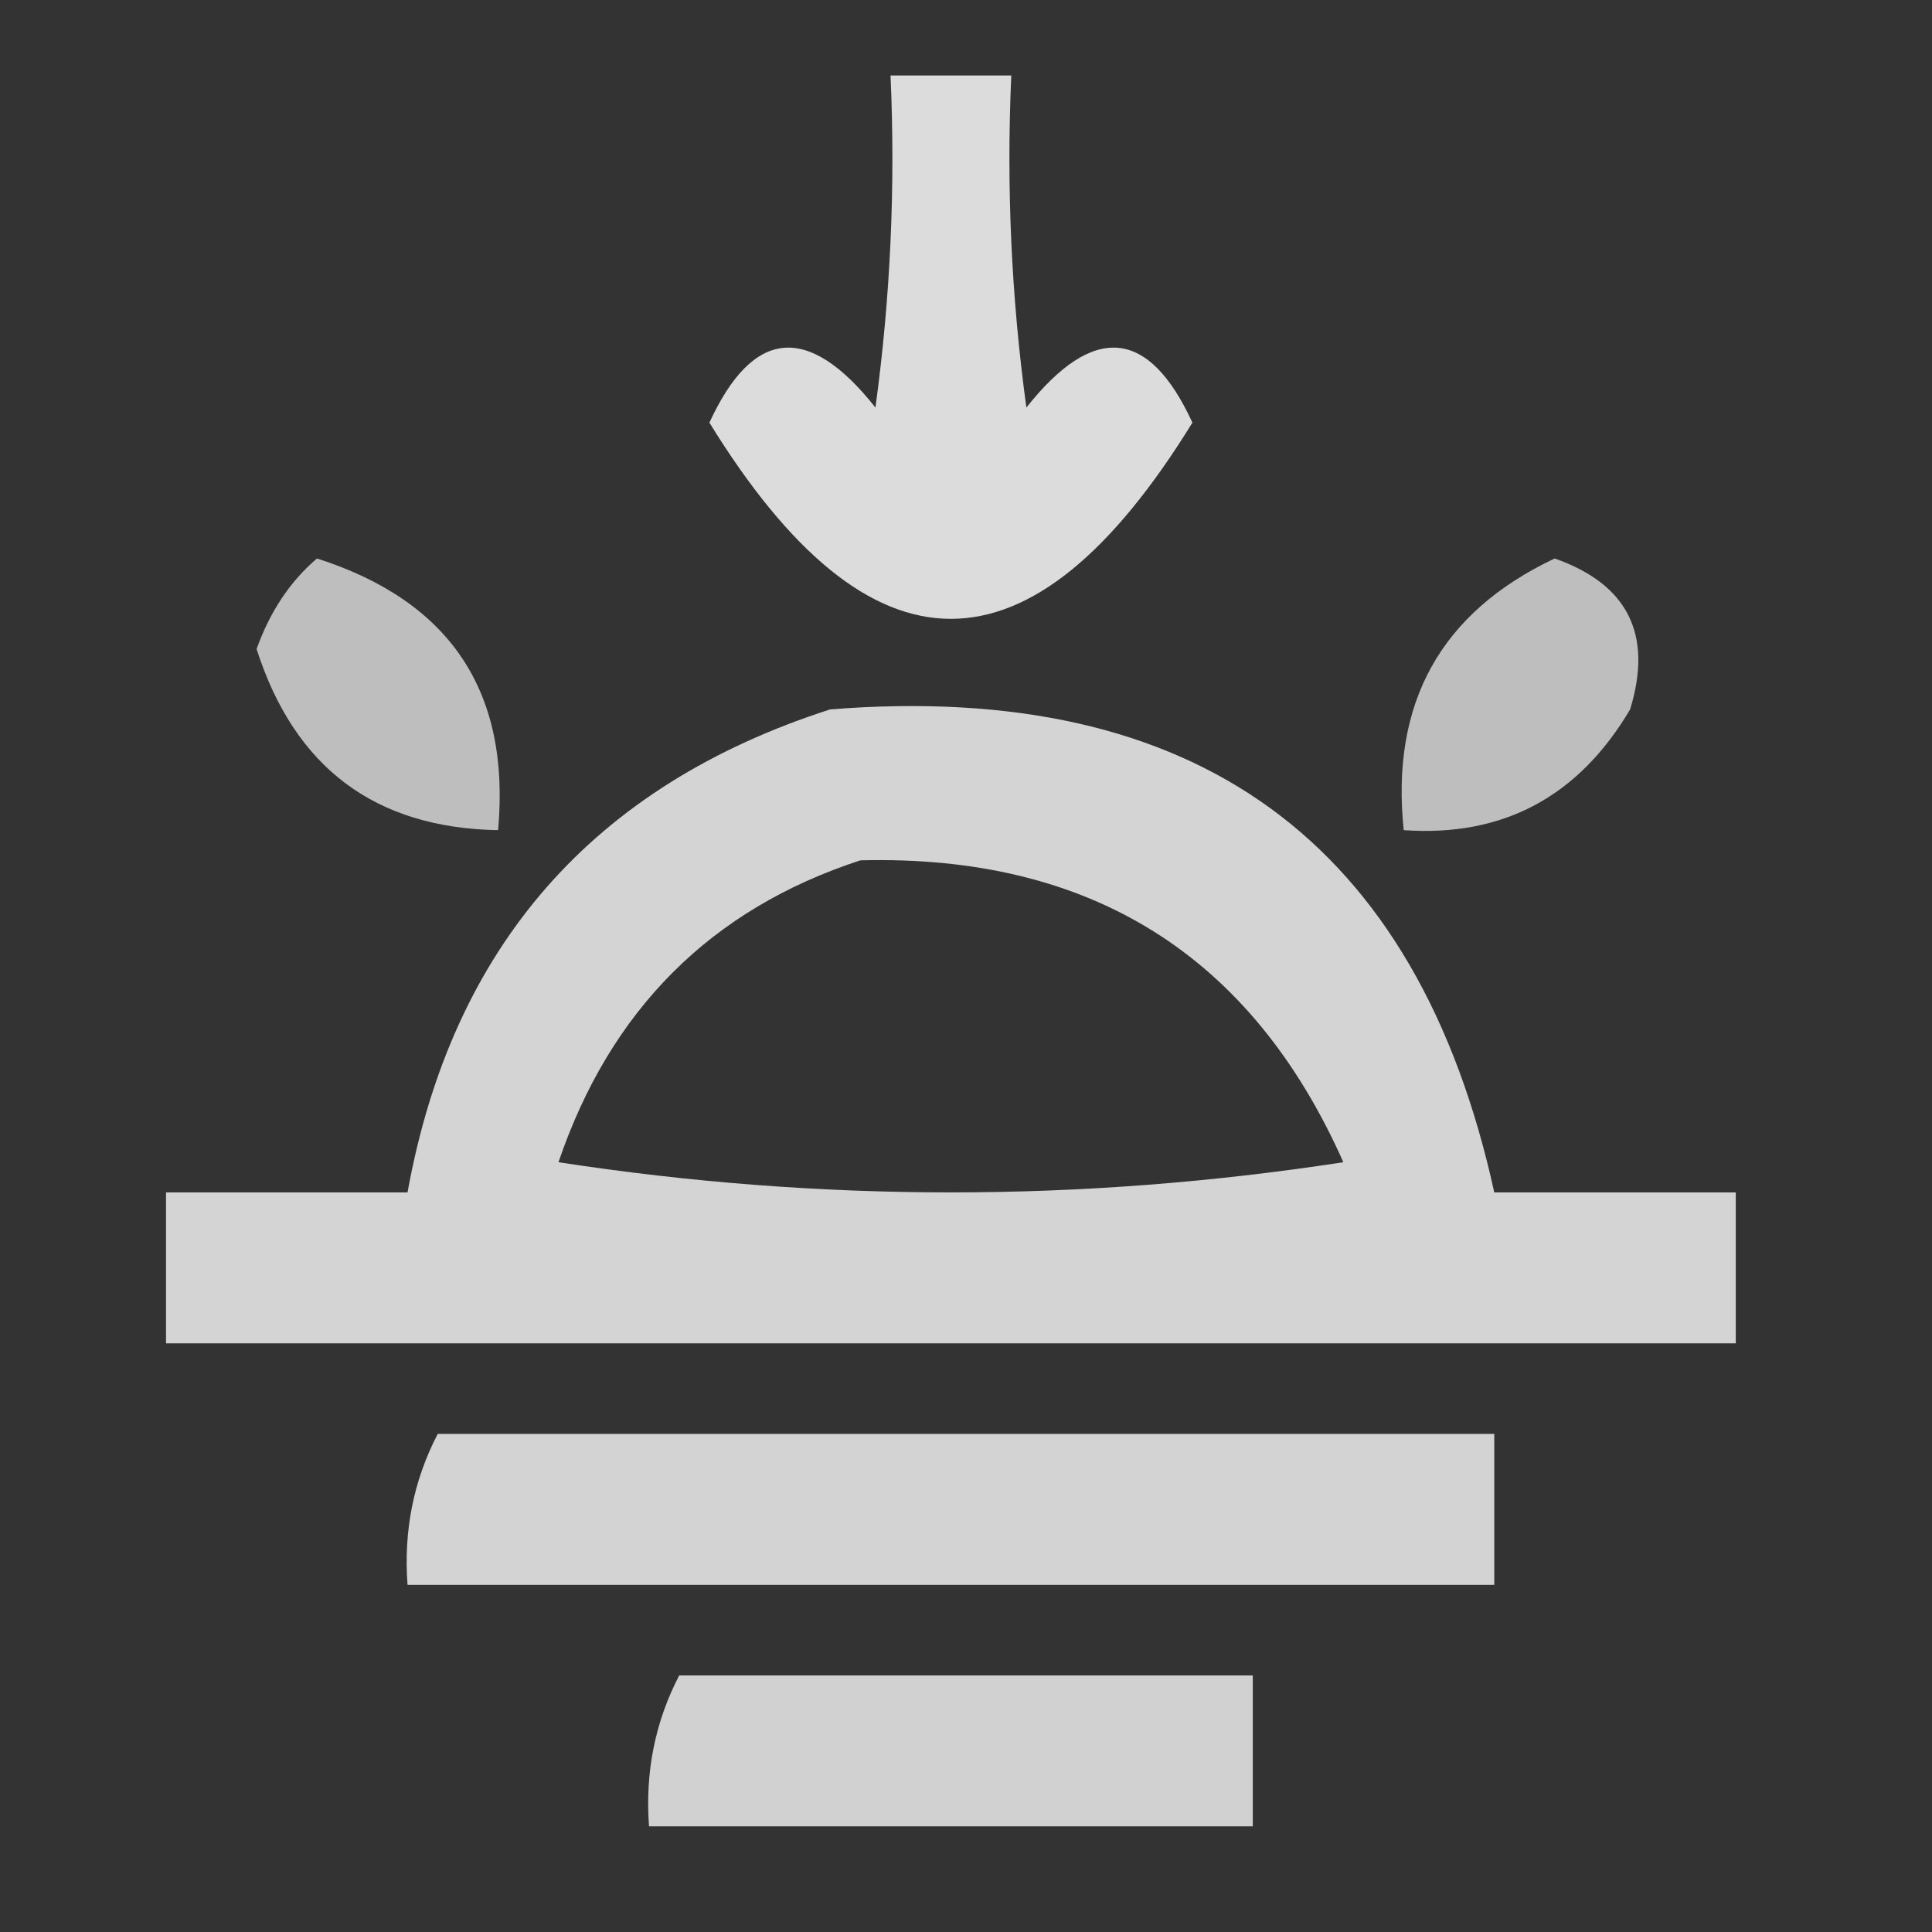
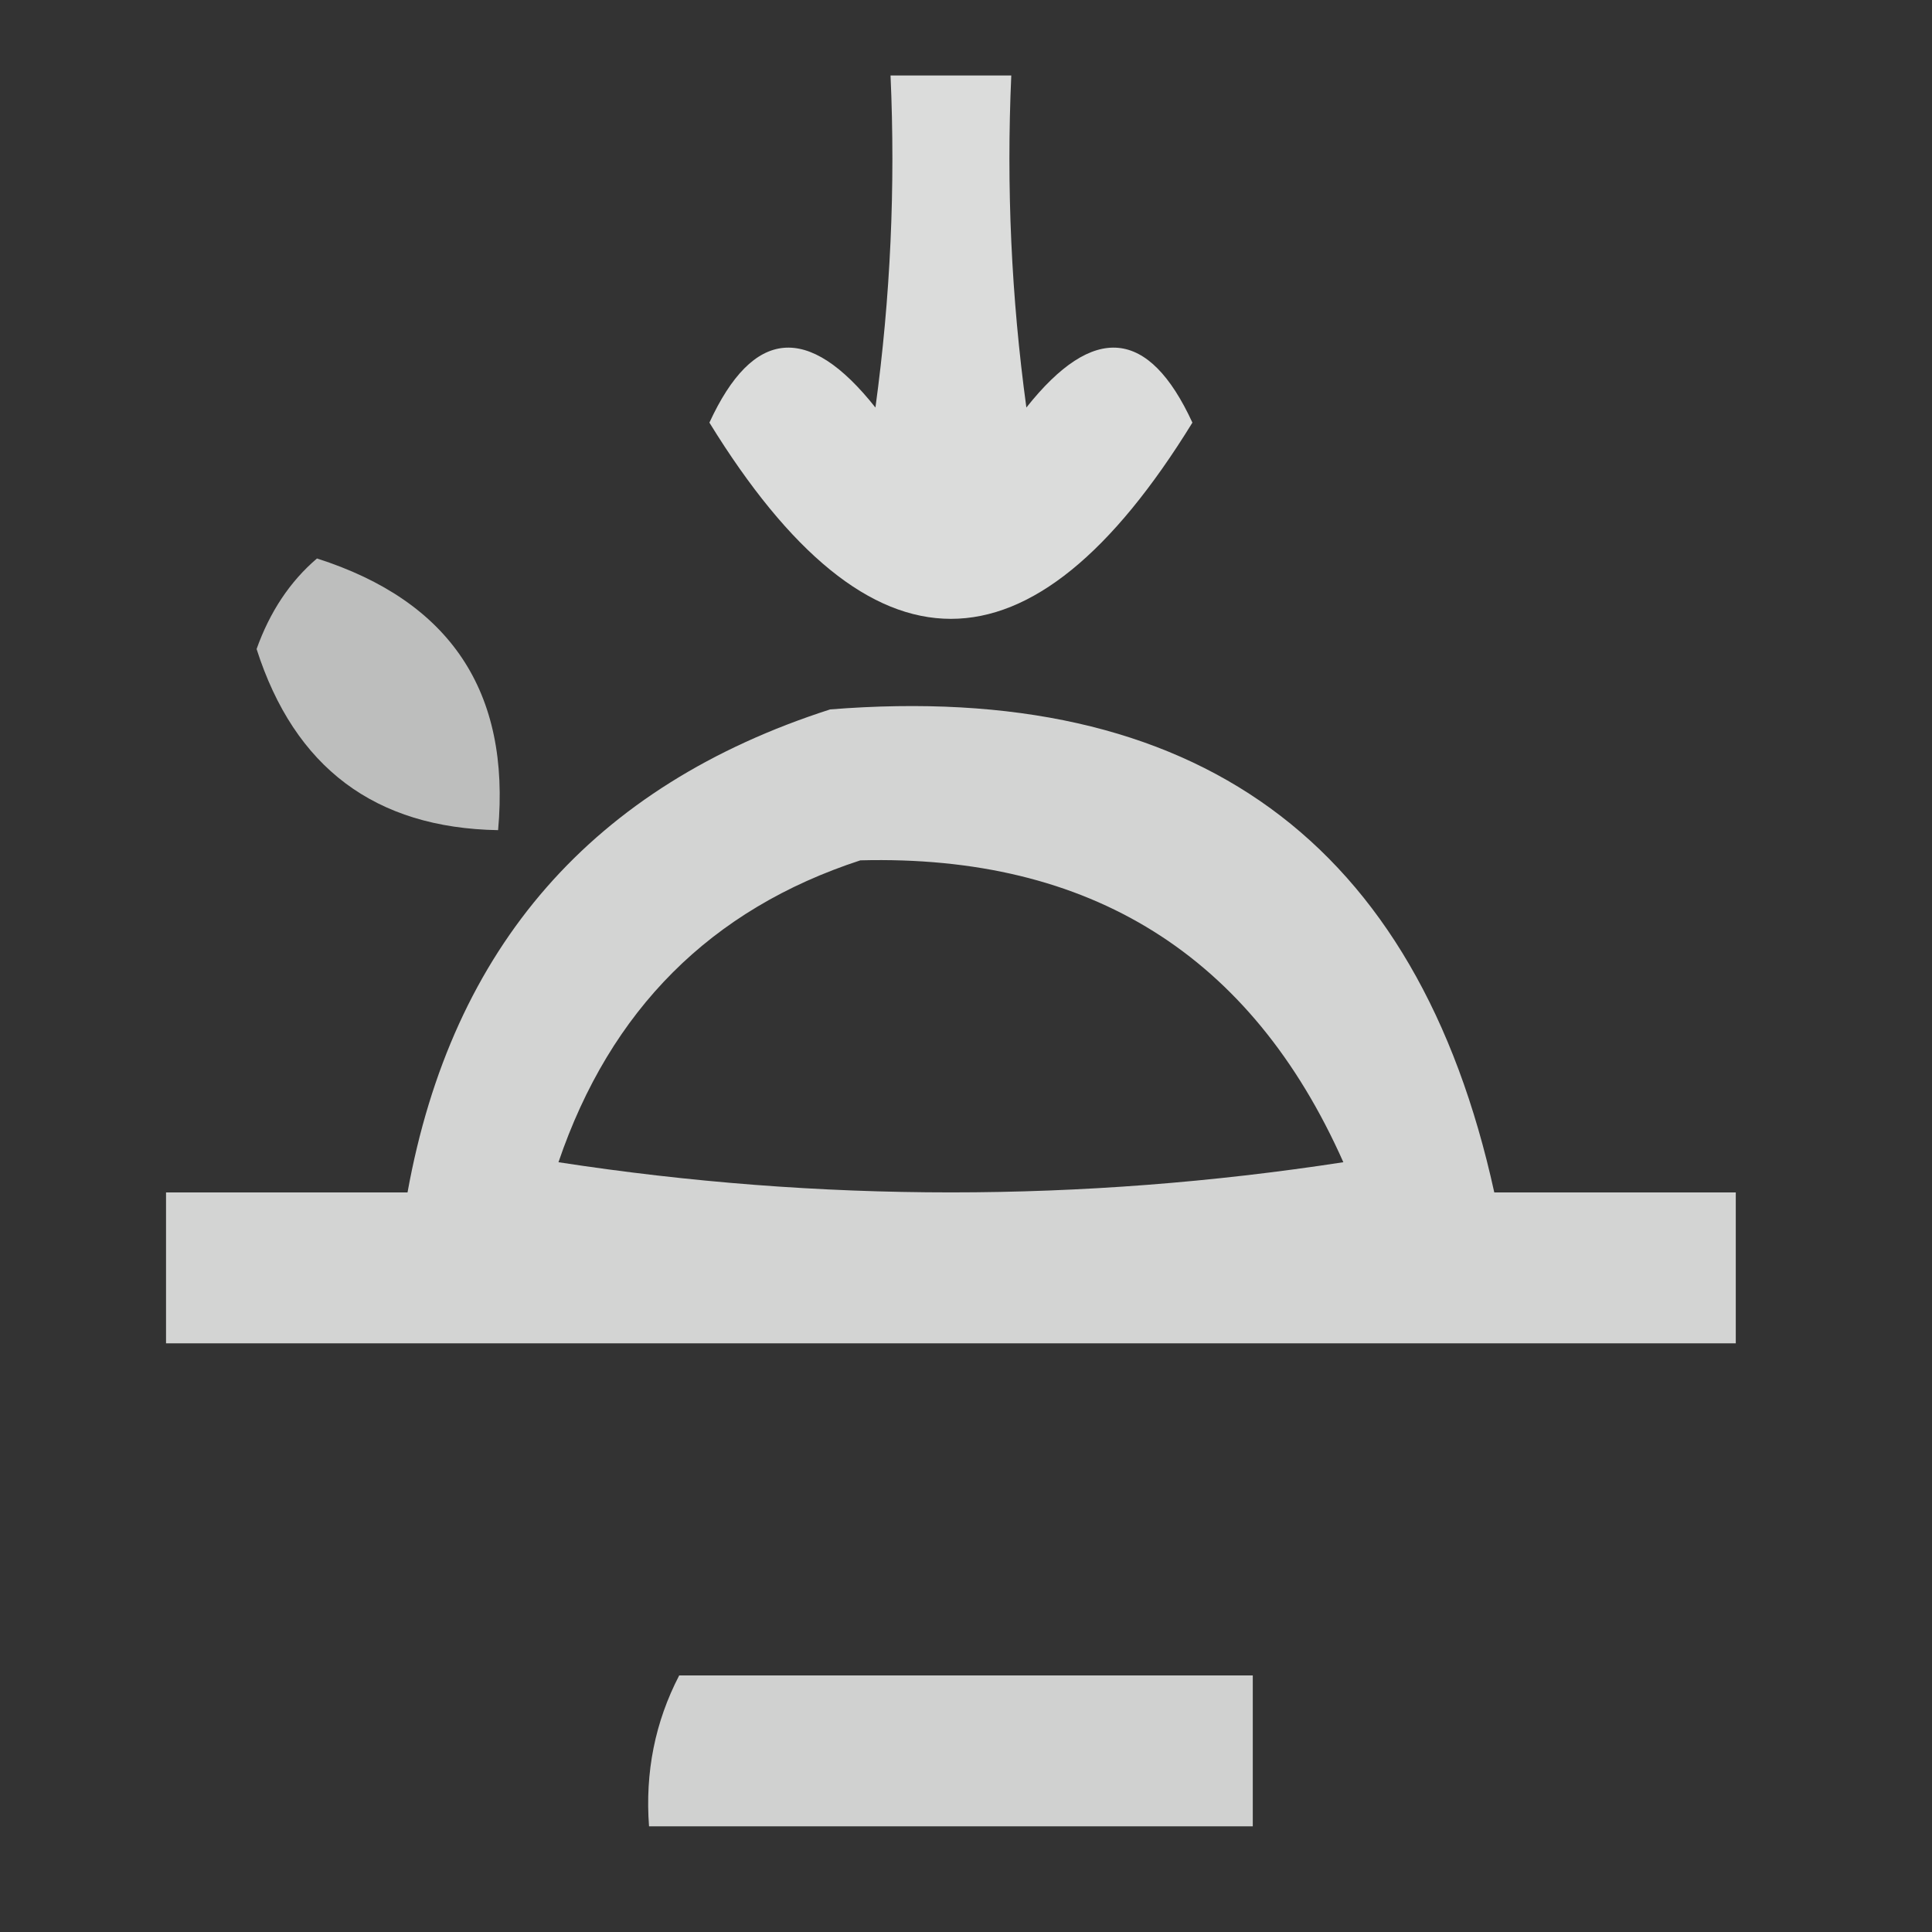
<svg xmlns="http://www.w3.org/2000/svg" version="1.1" width="64px" height="64px" style="shape-rendering:geometricPrecision; text-rendering:geometricPrecision; image-rendering:optimizeQuality; fill-rule:evenodd; clip-rule:evenodd">
  <rect width="100%" height="100%" fill="#333333" stroke="none" />
  <g>
    <path style="opacity:0.826" fill="#fefffe" d="M 29.5,2.5 C 30.833,2.5 32.167,2.5 33.5,2.5C 33.335,6.182 33.501,9.848 34,13.5C 36.222,10.697 38.055,10.863 39.5,14C 34.167,22.667 28.833,22.667 23.5,14C 24.945,10.863 26.778,10.697 29,13.5C 29.499,9.848 29.665,6.182 29.5,2.5 Z" />
  </g>
  <g>
    <path style="opacity:0.681" fill="#fefffe" d="M 10.5,18.5 C 14.916,19.912 16.916,22.912 16.5,27.5C 12.424,27.429 9.757,25.429 8.5,21.5C 8.942,20.261 9.609,19.261 10.5,18.5 Z" />
  </g>
  <g>
-     <path style="opacity:0.682" fill="#fefffe" d="M 51.5,18.5 C 53.926,19.352 54.76,21.019 54,23.5C 52.285,26.397 49.785,27.731 46.5,27.5C 46.061,23.285 47.727,20.285 51.5,18.5 Z" />
-   </g>
+     </g>
  <g>
    <path style="opacity:0.788" fill="#fefffe" d="M 27.5,23.5 C 39.614,22.535 46.947,27.868 49.5,39.5C 52.167,39.5 54.833,39.5 57.5,39.5C 57.5,41.167 57.5,42.833 57.5,44.5C 40.167,44.5 22.833,44.5 5.5,44.5C 5.5,42.833 5.5,41.167 5.5,39.5C 8.167,39.5 10.833,39.5 13.5,39.5C 14.973,31.361 19.64,26.027 27.5,23.5 Z M 28.5,28.5 C 36.117,28.303 41.45,31.636 44.5,38.5C 35.833,39.833 27.167,39.833 18.5,38.5C 20.218,33.449 23.551,30.116 28.5,28.5 Z" />
  </g>
  <g>
-     <path style="opacity:0.784" fill="#fefffe" d="M 14.5,47.5 C 26.167,47.5 37.833,47.5 49.5,47.5C 49.5,49.167 49.5,50.833 49.5,52.5C 37.5,52.5 25.5,52.5 13.5,52.5C 13.366,50.709 13.699,49.042 14.5,47.5 Z" />
-   </g>
+     </g>
  <g>
    <path style="opacity:0.771" fill="#fefffe" d="M 22.5,55.5 C 28.833,55.5 35.167,55.5 41.5,55.5C 41.5,57.167 41.5,58.833 41.5,60.5C 34.833,60.5 28.167,60.5 21.5,60.5C 21.366,58.709 21.699,57.042 22.5,55.5 Z" />
  </g>
</svg>